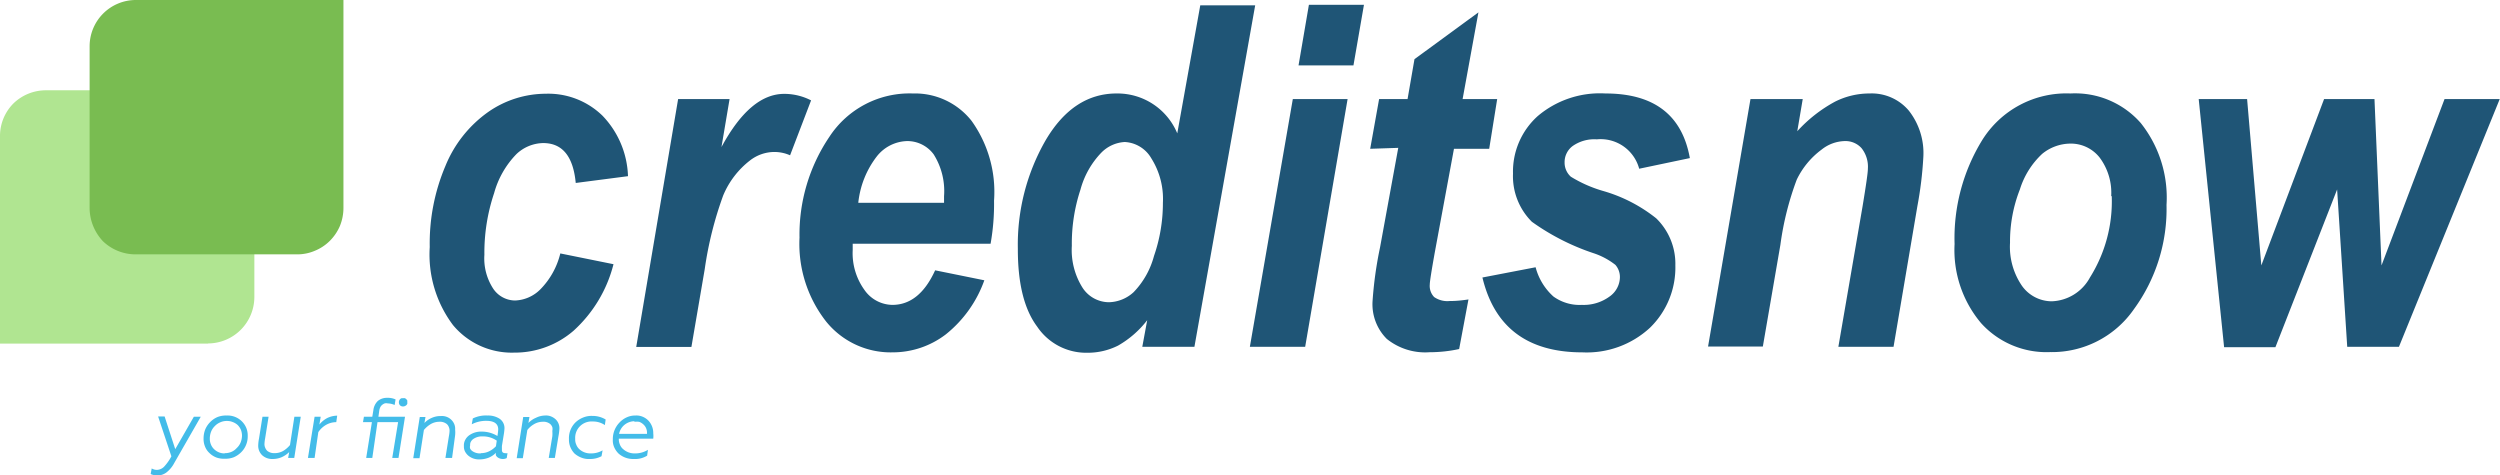
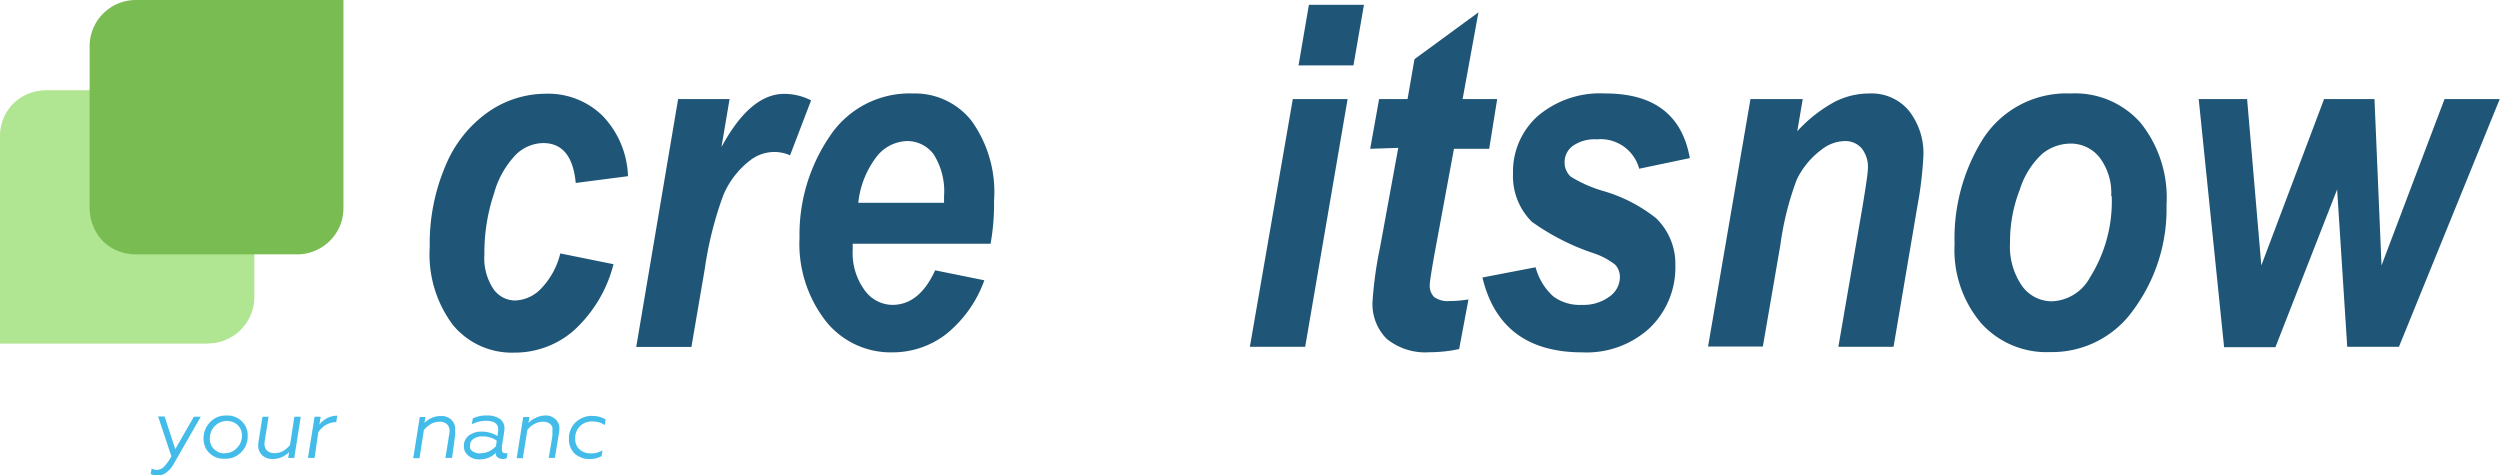
<svg xmlns="http://www.w3.org/2000/svg" id="Слой_1" data-name="Слой 1" viewBox="0 0 188.02 35.76">
  <defs>
    <style>.cls-1{fill:#b0e591;}.cls-2{fill:#79bc51;}.cls-3{fill:#43bce9;}.cls-4{fill:#1f5576;}</style>
  </defs>
  <path class="cls-1" d="M15.64,30.59H0V15a3.47,3.47,0,0,1,1-2.46,3.51,3.51,0,0,1,2.47-1H15.64A3.5,3.5,0,0,1,19.13,15V27.09a3.5,3.5,0,0,1-3.49,3.49Z" transform="translate(0 -4.75)" />
  <path class="cls-2" d="M10.2,4.75H25.83V20.39a3.63,3.63,0,0,1-.26,1.34,3.57,3.57,0,0,1-.76,1.13,3.43,3.43,0,0,1-1.13.75,3.36,3.36,0,0,1-1.33.27H10.2a3.54,3.54,0,0,1-2.47-1A3.75,3.75,0,0,1,7,21.73a3.63,3.63,0,0,1-.26-1.34V8.23A3.48,3.48,0,0,1,10.2,4.75Z" transform="translate(0 -4.75)" />
  <path class="cls-3" d="M14.58,36.09h.52l-2,3.49a2.18,2.18,0,0,1-.58.7,1.15,1.15,0,0,1-.7.23,1.17,1.17,0,0,1-.49-.11l.08-.42a.77.77,0,0,0,.39.11.8.8,0,0,0,.53-.23,3.65,3.65,0,0,0,.56-.79l-1-3h.49l.8,2.46Z" transform="translate(0 -4.75)" />
  <path class="cls-3" d="M17.06,36a1.52,1.52,0,0,1,1.47.95,1.5,1.5,0,0,1,.1.59,1.65,1.65,0,0,1-.12.66,1.61,1.61,0,0,1-.37.56,1.79,1.79,0,0,1-.56.38,1.72,1.72,0,0,1-.67.11,1.66,1.66,0,0,1-.63-.09,1.53,1.53,0,0,1-.54-.35,1.29,1.29,0,0,1-.33-.5,1.5,1.5,0,0,1-.1-.59,1.88,1.88,0,0,1,.12-.66,1.76,1.76,0,0,1,.37-.56,1.7,1.7,0,0,1,.57-.39A1.79,1.79,0,0,1,17.06,36Zm-.16,2.83a1.18,1.18,0,0,0,.49-.09,1.09,1.09,0,0,0,.41-.29,1.19,1.19,0,0,0,.3-.43,1.45,1.45,0,0,0,.1-.51,1.26,1.26,0,0,0-.08-.43,1.19,1.19,0,0,0-.24-.36,1.14,1.14,0,0,0-.38-.23,1.11,1.11,0,0,0-.44-.08,1.16,1.16,0,0,0-.49.1,1.22,1.22,0,0,0-.42.29,1.23,1.23,0,0,0-.28.43,1.44,1.44,0,0,0-.09.51,1.09,1.09,0,0,0,.08.43,1,1,0,0,0,.24.36A1.11,1.11,0,0,0,16.9,38.85Z" transform="translate(0 -4.75)" />
  <path class="cls-3" d="M19.48,37.73l.26-1.64h.46l-.26,1.63a2.87,2.87,0,0,0-.05.41.66.66,0,0,0,.05.28.75.75,0,0,0,.15.24.83.83,0,0,0,.57.18,1.28,1.28,0,0,0,.66-.18,2,2,0,0,0,.49-.43l.33-2.13h.48l-.49,3.1h-.46l.08-.44a1.91,1.91,0,0,1-.58.39,1.72,1.72,0,0,1-.68.13,1.1,1.1,0,0,1-.77-.28,1,1,0,0,1-.23-.34,1,1,0,0,1-.07-.41A3,3,0,0,1,19.48,37.73Z" transform="translate(0 -4.75)" />
  <path class="cls-3" d="M23.66,39.19h-.5l.5-3.1h.46l-.1.59a1.86,1.86,0,0,1,.59-.49,1.8,1.8,0,0,1,.75-.18l-.07.49a1.54,1.54,0,0,0-.76.2,1.73,1.73,0,0,0-.59.55Z" transform="translate(0 -4.75)" />
-   <path class="cls-3" d="M28.52,35.66l-.06.43h2l-.49,3.1h-.47l.44-2.69H28.39L28,39.19h-.46l.43-2.69H27.3l.07-.41H28l.08-.49a1.15,1.15,0,0,1,.33-.69,1.06,1.06,0,0,1,.7-.24,1.41,1.41,0,0,1,.64.12l-.07.42a1.32,1.32,0,0,0-.52-.12.45.45,0,0,0-.23,0,.67.67,0,0,0-.2.12.52.52,0,0,0-.14.19A.86.86,0,0,0,28.52,35.66Zm1.59-.4A.33.33,0,0,1,30,35a.32.32,0,0,1,.09-.23.26.26,0,0,1,.11-.07l.12,0a.28.28,0,0,1,.13,0,.23.23,0,0,1,.1.07.25.25,0,0,1,.08.1.51.51,0,0,1,0,.13.25.25,0,0,1,0,.12.28.28,0,0,1-.08.11.37.37,0,0,1-.36.07.41.41,0,0,1-.11-.07Z" transform="translate(0 -4.75)" />
  <path class="cls-3" d="M34.22,37.56,34,39.19H33.5l.26-1.63a2.57,2.57,0,0,0,.05-.4.66.66,0,0,0-.05-.28.56.56,0,0,0-.16-.24.81.81,0,0,0-.56-.17,1.3,1.3,0,0,0-.67.19,2,2,0,0,0-.49.43l-.33,2.12h-.47l.49-3.1H32l-.08.45a1.7,1.7,0,0,1,.57-.39,1.61,1.61,0,0,1,.68-.13,1,1,0,0,1,1,.62.91.91,0,0,1,.06.4A2.07,2.07,0,0,1,34.22,37.56Z" transform="translate(0 -4.75)" />
  <path class="cls-3" d="M38,38.83a.33.33,0,0,0,.17,0l-.06.37a.59.59,0,0,1-.29.07.67.67,0,0,1-.39-.12A.44.44,0,0,1,37.3,39a.45.45,0,0,1,0-.2,1.59,1.59,0,0,1-.57.38,1.89,1.89,0,0,1-.67.12A1.23,1.23,0,0,1,35.2,39a1.08,1.08,0,0,1-.24-.32.83.83,0,0,1-.07-.38.87.87,0,0,1,.09-.45,1,1,0,0,1,.29-.35,1.55,1.55,0,0,1,.95-.29,2.27,2.27,0,0,1,1.19.33,4.1,4.1,0,0,0,.06-.49c0-.43-.3-.65-.9-.65a2.33,2.33,0,0,0-1.09.26l.08-.44A2.27,2.27,0,0,1,36.67,36a1.58,1.58,0,0,1,.9.24.85.85,0,0,1,.37.74,4.26,4.26,0,0,1-.06.5l-.13.8a2.11,2.11,0,0,0,0,.25C37.73,38.74,37.81,38.83,38,38.83Zm-1.81,0a1.38,1.38,0,0,0,.62-.15,1.76,1.76,0,0,0,.49-.37l.06-.42a1.81,1.81,0,0,0-1.06-.32,1.16,1.16,0,0,0-.68.18.58.58,0,0,0-.2.21.45.45,0,0,0-.06.28.43.43,0,0,0,0,.25.52.52,0,0,0,.17.19,1,1,0,0,0,.61.17Z" transform="translate(0 -4.75)" />
  <path class="cls-3" d="M42,37.56l-.27,1.63h-.46l.27-1.63a2.58,2.58,0,0,0,0-.4.66.66,0,0,0,0-.28.6.6,0,0,0-.16-.24.8.8,0,0,0-.57-.17,1.3,1.3,0,0,0-.66.19,1.69,1.69,0,0,0-.49.43l-.34,2.12h-.46l.49-3.1h.47l-.08.45a1.7,1.7,0,0,1,.57-.39A1.61,1.61,0,0,1,41,36a1,1,0,0,1,.42.06,1.13,1.13,0,0,1,.36.22.89.89,0,0,1,.23.34.91.91,0,0,1,.06.4A4,4,0,0,1,42,37.56Z" transform="translate(0 -4.75)" />
  <path class="cls-3" d="M44.35,39.27a1.47,1.47,0,0,1-.62-.1,1.71,1.71,0,0,1-.53-.32,1.57,1.57,0,0,1-.31-.49,1.45,1.45,0,0,1-.1-.58,1.66,1.66,0,0,1,.49-1.26,1.79,1.79,0,0,1,.58-.37,1.65,1.65,0,0,1,.69-.12,1.9,1.9,0,0,1,1,.27l-.06.42a1.57,1.57,0,0,0-.91-.27,1.23,1.23,0,0,0-1.32,1.31.92.92,0,0,0,.08.43.9.9,0,0,0,.25.36,1.23,1.23,0,0,0,.86.3,1.69,1.69,0,0,0,.87-.23l-.08.44A1.79,1.79,0,0,1,44.35,39.27Z" transform="translate(0 -4.75)" />
-   <path class="cls-3" d="M47.73,38.85a1.82,1.82,0,0,0,1-.27l-.06.44a1.72,1.72,0,0,1-1,.25,1.66,1.66,0,0,1-1.14-.4,1.54,1.54,0,0,1-.34-.49,1.27,1.27,0,0,1-.1-.58,1.78,1.78,0,0,1,.49-1.26,1.69,1.69,0,0,1,.55-.4A1.53,1.53,0,0,1,47.8,36a1.21,1.21,0,0,1,.53.09,1.29,1.29,0,0,1,.45.31,1.36,1.36,0,0,1,.35.94,1.8,1.8,0,0,1,0,.4H46.54a1,1,0,0,0,.08.44.83.83,0,0,0,.26.36A1.26,1.26,0,0,0,47.73,38.85Zm0-2.42a1.2,1.2,0,0,0-.75.26,1.17,1.17,0,0,0-.42.69h2.1v-.1a.83.83,0,0,0-.25-.59,1,1,0,0,0-.32-.21,1,1,0,0,0-.39,0Z" transform="translate(0 -4.75)" />
  <path class="cls-4" d="M42.14,23.81l4,.81a10.1,10.1,0,0,1-3,5,6.76,6.76,0,0,1-4.47,1.65,5.75,5.75,0,0,1-4.6-2.07,8.83,8.83,0,0,1-1.75-5.87,14.89,14.89,0,0,1,1.18-6.1,9.23,9.23,0,0,1,3.22-4.06,7.6,7.6,0,0,1,4.32-1.37,5.84,5.84,0,0,1,4.27,1.65A6.87,6.87,0,0,1,47.23,18l-3.93.51c-.19-2-1-3-2.45-3a3,3,0,0,0-2,.82,6.77,6.77,0,0,0-1.69,2.95,14.09,14.09,0,0,0-.73,4.63,4.16,4.16,0,0,0,.67,2.56,2,2,0,0,0,1.63.88,2.82,2.82,0,0,0,1.92-.85A5.8,5.8,0,0,0,42.14,23.81Z" transform="translate(0 -4.75)" />
  <path class="cls-4" d="M51,12.2h3.87l-.61,3.61q2.16-4,4.72-4A4.38,4.38,0,0,1,61,12.3l-1.58,4.13a2.9,2.9,0,0,0-1.2-.25,3,3,0,0,0-1.83.65,6.47,6.47,0,0,0-2,2.62A27.4,27.4,0,0,0,53,25l-1,5.84H47.85Z" transform="translate(0 -4.75)" />
  <path class="cls-4" d="M74.5,23.08H64.13v.47a4.72,4.72,0,0,0,.88,3,2.6,2.6,0,0,0,2.1,1.13c1.36,0,2.43-.87,3.22-2.6l3.7.75a9.13,9.13,0,0,1-2.9,4.07,6.58,6.58,0,0,1-4,1.35,6.24,6.24,0,0,1-5-2.32,9.46,9.46,0,0,1-2-6.31,13.11,13.11,0,0,1,2.24-7.57,7.2,7.2,0,0,1,6.29-3.27,5.42,5.42,0,0,1,4.41,2.06,9.16,9.16,0,0,1,1.69,6A17.07,17.07,0,0,1,74.5,23.08ZM71,20l0-.49a5.18,5.18,0,0,0-.78-3.15,2.46,2.46,0,0,0-2-1,3,3,0,0,0-2.29,1.17A6.87,6.87,0,0,0,64.55,20Z" transform="translate(0 -4.75)" />
-   <path class="cls-4" d="M89.83,30.83H85.91l.37-2a7.39,7.39,0,0,1-2.19,1.91,5.09,5.09,0,0,1-2.33.54A4.44,4.44,0,0,1,78,29.31q-1.46-1.95-1.45-5.86a15.74,15.74,0,0,1,2.09-8.15q2.08-3.53,5.36-3.52a4.87,4.87,0,0,1,4.54,3l1.73-9.63h4.13Zm-9.22-7.59a5.32,5.32,0,0,0,.8,3.14,2.38,2.38,0,0,0,2,1.1,2.84,2.84,0,0,0,1.85-.76A6.22,6.22,0,0,0,86.79,24a12.18,12.18,0,0,0,.67-4,5.72,5.72,0,0,0-.87-3.34,2.45,2.45,0,0,0-2-1.23,2.68,2.68,0,0,0-1.76.8,6.41,6.41,0,0,0-1.57,2.78A12.94,12.94,0,0,0,80.61,23.24Z" transform="translate(0 -4.75)" />
  <path class="cls-4" d="M97.23,12.2h4.12L98.16,30.83H94Zm1.21-7.09h4.14l-.79,4.56H97.66Z" transform="translate(0 -4.75)" />
  <path class="cls-4" d="M103.05,15.94l.67-3.74h2.14l.52-3,4.81-3.52L110,12.2h2.6L112,15.94h-2.65l-1.44,7.78c-.25,1.4-.38,2.21-.38,2.44a1.2,1.2,0,0,0,.33.93,1.74,1.74,0,0,0,1.15.3c.18,0,.65,0,1.43-.12L109.74,31a10.41,10.41,0,0,1-2.22.24,4.6,4.6,0,0,1-3.22-1,3.68,3.68,0,0,1-1.07-2.88,29,29,0,0,1,.56-4l1.37-7.49Z" transform="translate(0 -4.75)" />
  <path class="cls-4" d="M111.49,25.62l4-.77a4.49,4.49,0,0,0,1.34,2.2,3.36,3.36,0,0,0,2.14.63,3.29,3.29,0,0,0,2.07-.62,1.81,1.81,0,0,0,.79-1.44,1.39,1.39,0,0,0-.34-.95,5.38,5.38,0,0,0-1.68-.89,17.4,17.4,0,0,1-4.6-2.35,4.83,4.83,0,0,1-1.42-3.62,5.61,5.61,0,0,1,1.86-4.33,7.23,7.23,0,0,1,5.09-1.7q5.48,0,6.35,4.86l-3.81.8a3,3,0,0,0-3.19-2.21,2.83,2.83,0,0,0-1.81.5,1.51,1.51,0,0,0-.61,1.24,1.42,1.42,0,0,0,.47,1.07,9.79,9.79,0,0,0,2.42,1.07,11.46,11.46,0,0,1,4,2.06A4.77,4.77,0,0,1,126,24.71a6.31,6.31,0,0,1-1.91,4.69,7,7,0,0,1-5.08,1.85Q112.84,31.25,111.49,25.62Z" transform="translate(0 -4.75)" />
  <path class="cls-4" d="M131.65,12.2h3.93l-.41,2.42A10.69,10.69,0,0,1,138,12.4a5.76,5.76,0,0,1,2.61-.62,3.65,3.65,0,0,1,2.94,1.28,5.16,5.16,0,0,1,1.1,3.51,28.27,28.27,0,0,1-.45,3.7l-1.79,10.56h-4.15l1.82-10.56c.26-1.58.4-2.53.4-2.84a2.24,2.24,0,0,0-.48-1.54,1.62,1.62,0,0,0-1.25-.53A2.89,2.89,0,0,0,137,16a6.09,6.09,0,0,0-1.87,2.26,22.38,22.38,0,0,0-1.23,4.9l-1.32,7.65h-4.12Z" transform="translate(0 -4.75)" />
  <path class="cls-4" d="M147,23.1a14.09,14.09,0,0,1,2.07-7.8,7.46,7.46,0,0,1,6.65-3.52A6.57,6.57,0,0,1,161,14a9,9,0,0,1,1.94,6.16A12.79,12.79,0,0,1,160.49,28a7.5,7.5,0,0,1-6.31,3.23A6.62,6.62,0,0,1,149,29.06,8.52,8.52,0,0,1,147,23.1Zm11.78-3.6a4.42,4.42,0,0,0-.87-2.9,2.75,2.75,0,0,0-2.21-1.05,3.39,3.39,0,0,0-2.11.77A6.15,6.15,0,0,0,151.91,19a10.71,10.71,0,0,0-.74,4,5.19,5.19,0,0,0,.9,3.25,2.76,2.76,0,0,0,2.24,1.16,3.4,3.4,0,0,0,2.87-1.79A10.77,10.77,0,0,0,158.82,19.5Z" transform="translate(0 -4.75)" />
  <path class="cls-4" d="M180.42,30.83h-3.89L175.77,19l-4.64,11.86h-3.86L165.36,12.2H169l1.07,12.51,4.72-12.51h3.79l.53,12.51,4.74-12.51H188Z" transform="translate(0 -4.75)" />
</svg>